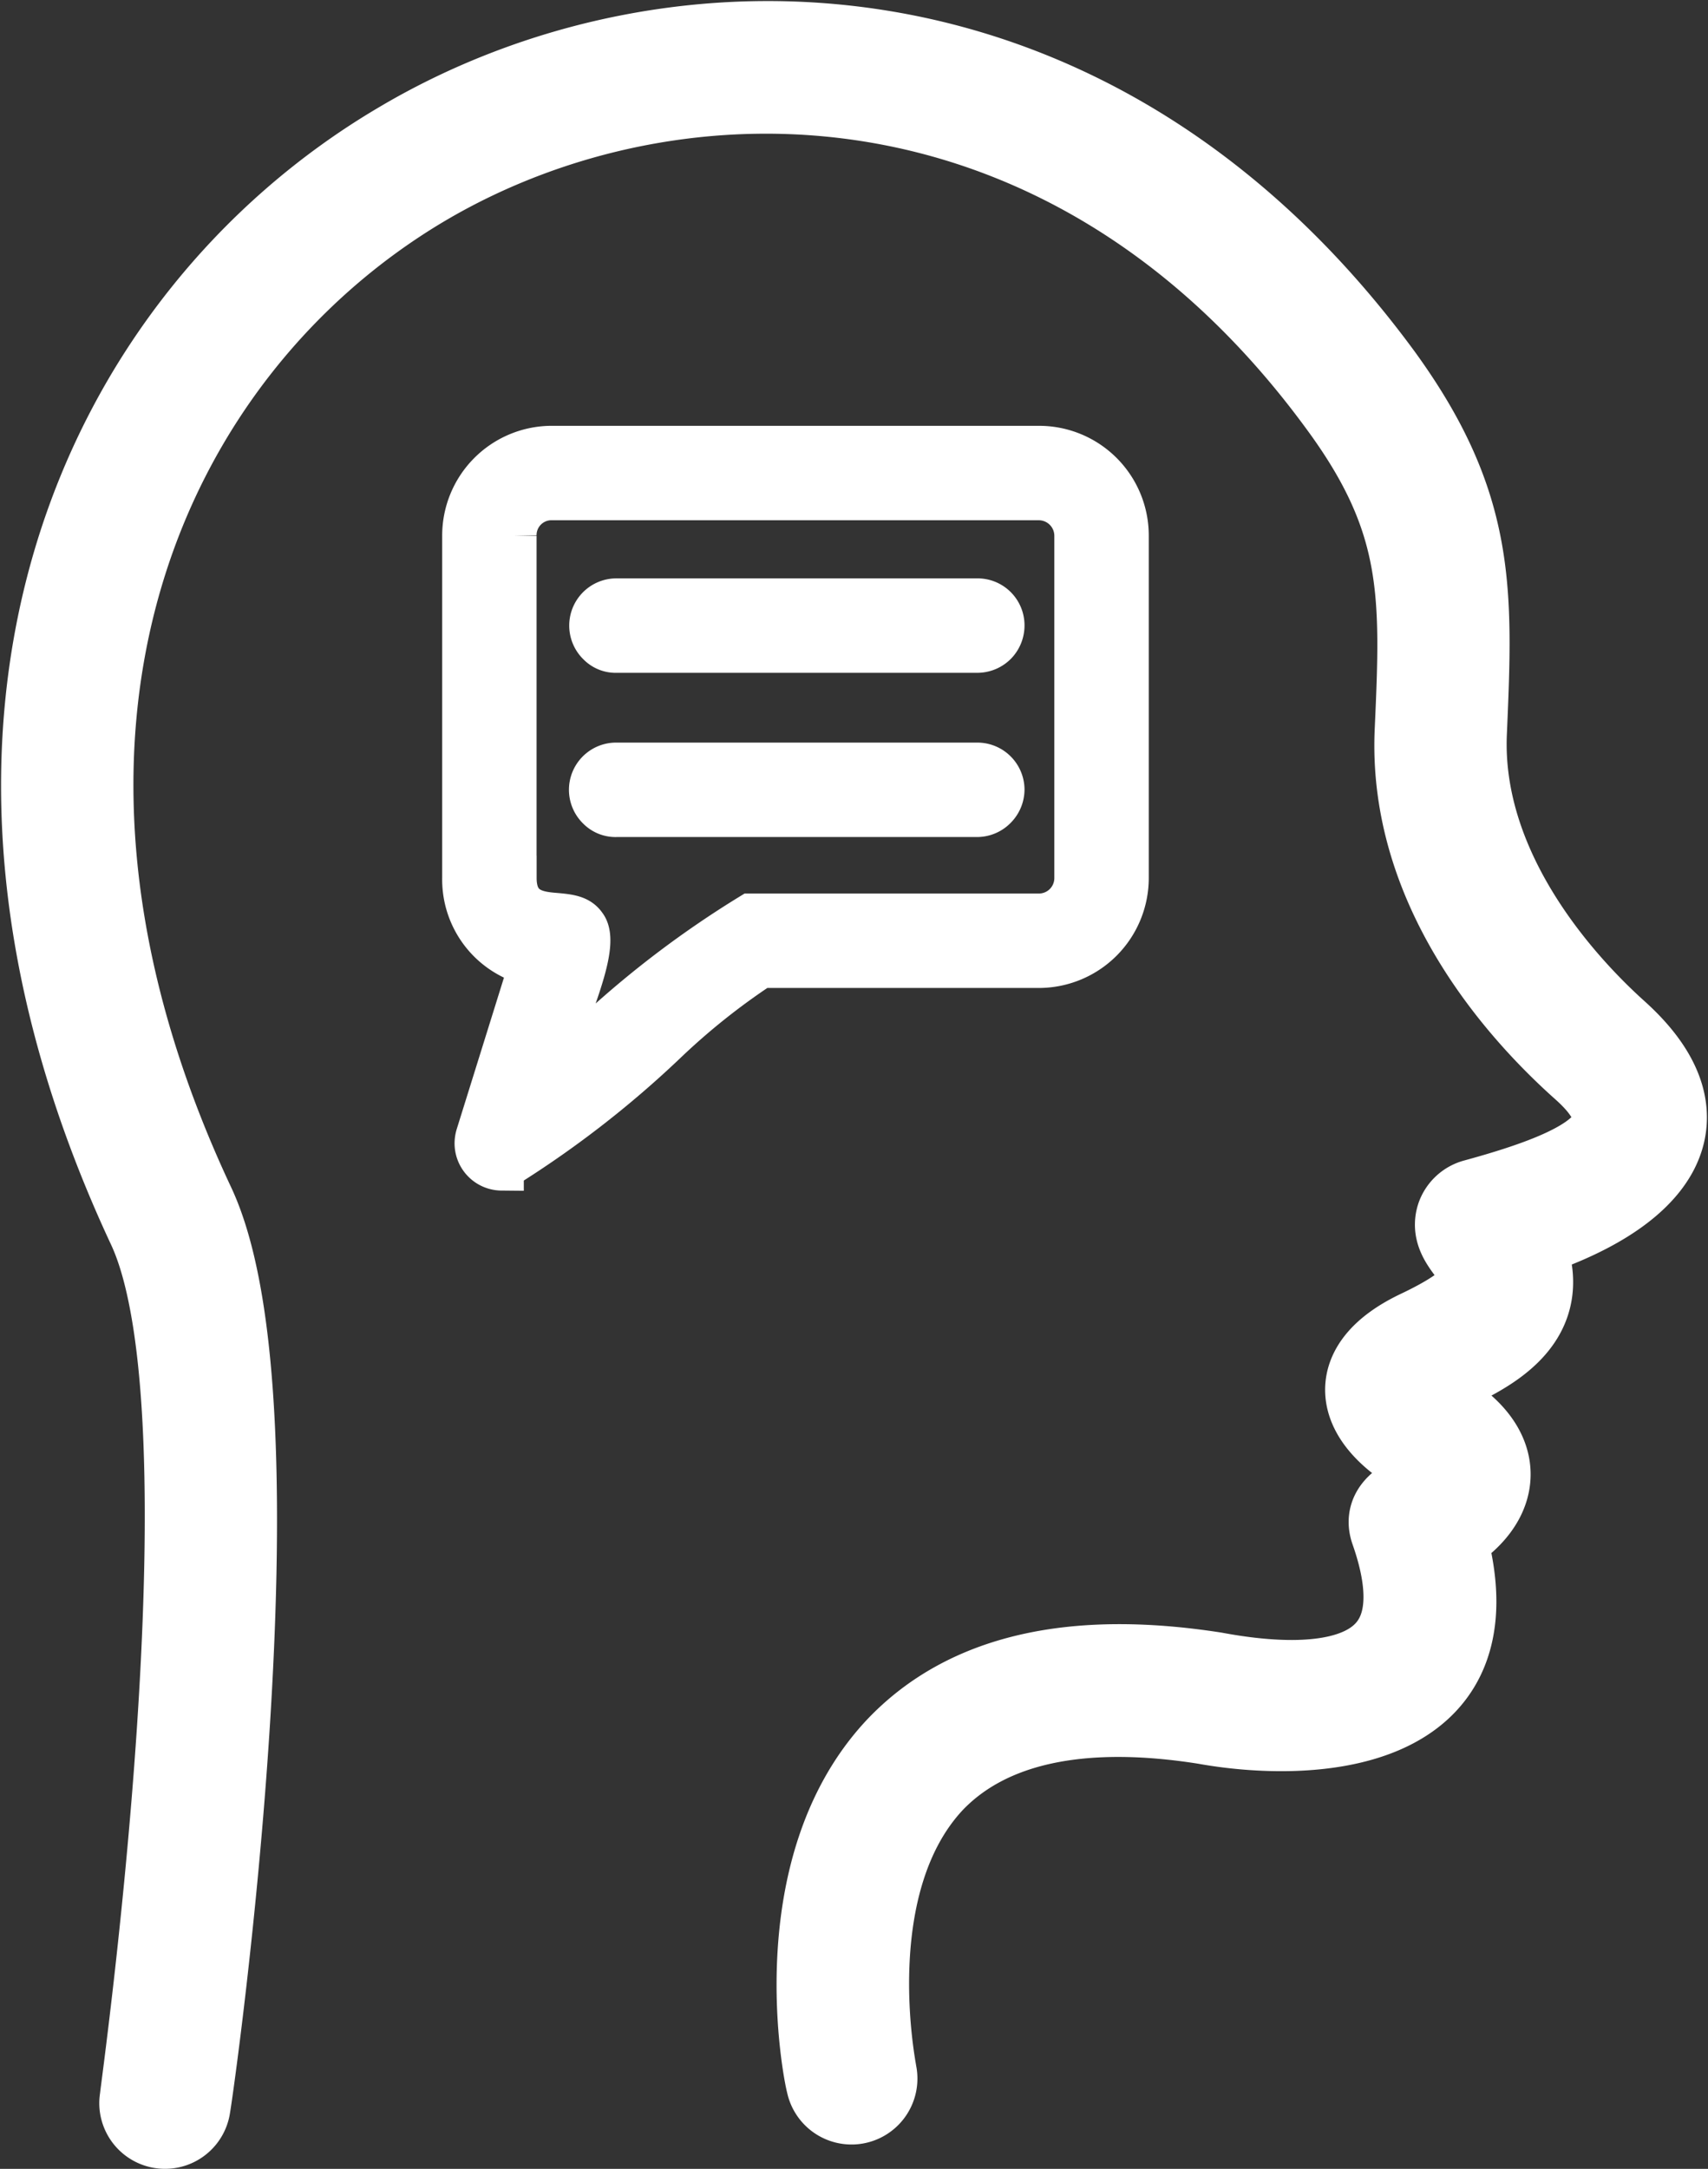
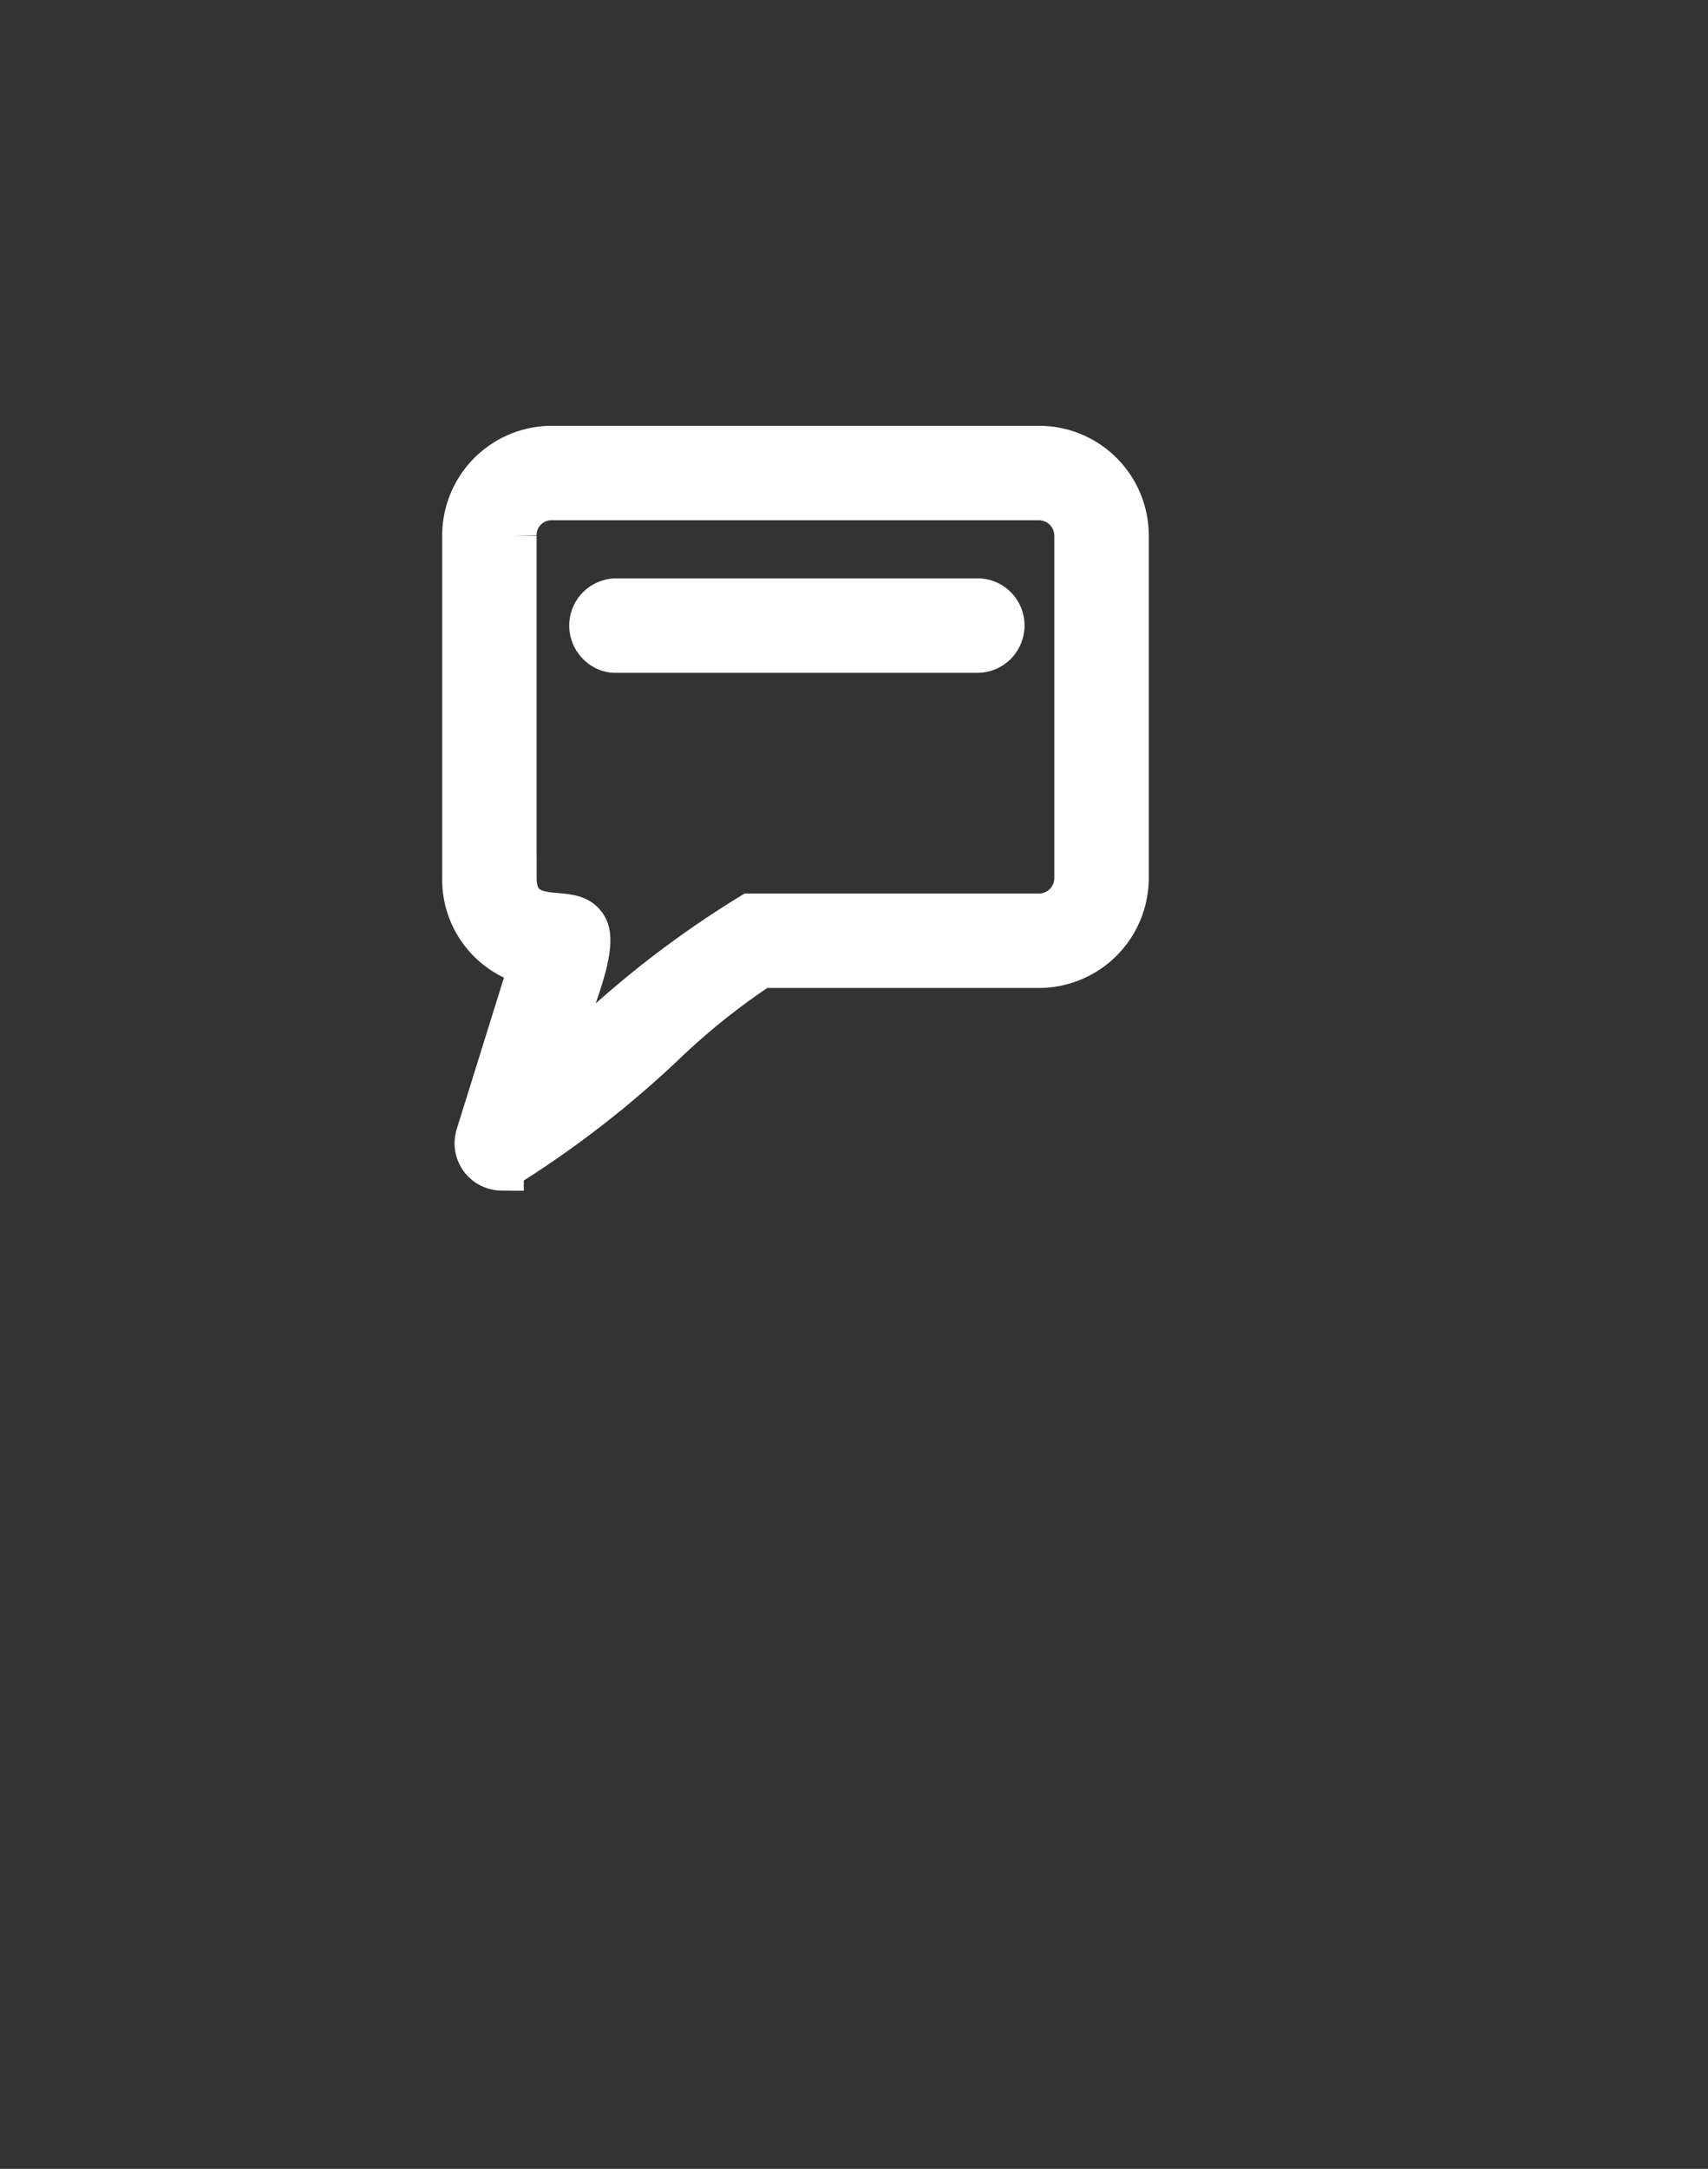
<svg xmlns="http://www.w3.org/2000/svg" width="30.762" height="39.041" viewBox="0 0 30.762 39.041">
  <rect x="0" y="0" width="30.762" height="39.041" fill="#333333" stroke="none" />
  <g id="Group_8133" data-name="Group 8133" transform="translate(14752.05 -6367.361)">
    <g id="Group_8132" data-name="Group 8132" transform="translate(-14751.28 6368.127)">
      <path id="Path_14995" data-name="Path 14995" d="M7841.469,3186.163a.457.457,0,0,0,.124-.322.446.446,0,0,0-.461-.439h-6.5a.45.45,0,0,0-.3.775.417.417,0,0,0,.32.125h6.5A.453.453,0,0,0,7841.469,3186.163Z" transform="translate(-7824.311 -3175.357)" fill="#fff" stroke="#fff" stroke-width="0.8" />
-       <path id="Path_14996" data-name="Path 14996" d="M7841.593,3197.984a.45.45,0,0,0-.45-.439h-6.516a.45.45,0,0,0-.3.775.421.421,0,0,0,.32.125h6.5a.45.45,0,0,0,.315-.139A.455.455,0,0,0,7841.593,3197.984Z" transform="translate(-7824.311 -3184.544)" fill="#fff" stroke="#fff" stroke-width="0.8" />
-       <path id="Path_14997" data-name="Path 14997" d="M7822.224,3161.943c-.858-.77-2.838-2.838-2.728-5.389s.176-4.091-1.518-6.423c-5.169-7.039-12.78-7.1-17.686-4.179-5.323,3.146-8.754,10.4-4.51,19.49,1.606,3.41-.131,15.6-.131,15.706a.423.423,0,0,0-.007.07.434.434,0,0,0,.864.06c.088-.506,1.781-12.56.088-16.212-4.049-8.6-.837-15.42,4.135-18.368,4.575-2.706,11.7-2.64,16.521,3.959,1.518,2.068,1.473,3.409,1.363,5.852-.132,2.838,1.825,5.037,3.014,6.093,1.3,1.166.154,1.8-1.958,2.375a.452.452,0,0,0-.308.286c-.242.748,1.518,1.012-.705,2.067-1.341.638-1.144,1.54-.021,2.2,1.209.706-.749.573-.462,1.387.988,2.816-1.3,2.926-3.19,2.574-2.574-.4-4.487.043-5.719,1.342-2.045,2.178-1.3,5.873-1.253,6.027a.437.437,0,1,0,.856-.176c0-.044-.7-3.408,1.034-5.257,1.012-1.056,2.683-1.408,4.906-1.056,1.825.33,5.345.242,4.311-3.365,1.012-.594,1.144-1.54-.044-2.244-.4-.22-.66.022-.462-.374s2.815-.792,1.87-2.728C7822.884,3164.912,7824.006,3163.548,7822.224,3161.943Z" transform="translate(-7793.876 -3144.129)" fill="#fff" stroke="#fff" stroke-width="1.5" />
      <path id="Path_14998" data-name="Path 14998" d="M7825.288,3186.755a18.1,18.1,0,0,0,2.941-2.271,12.274,12.274,0,0,1,1.709-1.364l.062-.01h4.963a1.581,1.581,0,0,0,1.581-1.581v-6.157a1.576,1.576,0,0,0-1.576-1.581h-8.8a1.576,1.576,0,0,0-1.55,1.58v6.157a1.557,1.557,0,0,0,1.043,1.5l.163.057-.963,3.087a.492.492,0,0,0-.02.131.451.451,0,0,0,.447.454Zm.23-5.225v-6.158a.668.668,0,0,1,.642-.681h8.8a.68.68,0,0,1,.683.684v6.167a.678.678,0,0,1-.676.668h-5.19a17.718,17.718,0,0,0-2.705,2.037c-.2.169-.359.3-.449.375l-.453.362.171-.554c.056-.181.122-.369.188-.557.205-.58.436-1.239.25-1.481-.1-.147-.263-.171-.515-.193C7825.967,3182.175,7825.519,3182.136,7825.519,3181.53Z" transform="translate(-7817.024 -3166.492)" fill="#fff" stroke="#fff" stroke-width="0.8" />
    </g>
  </g>
</svg>